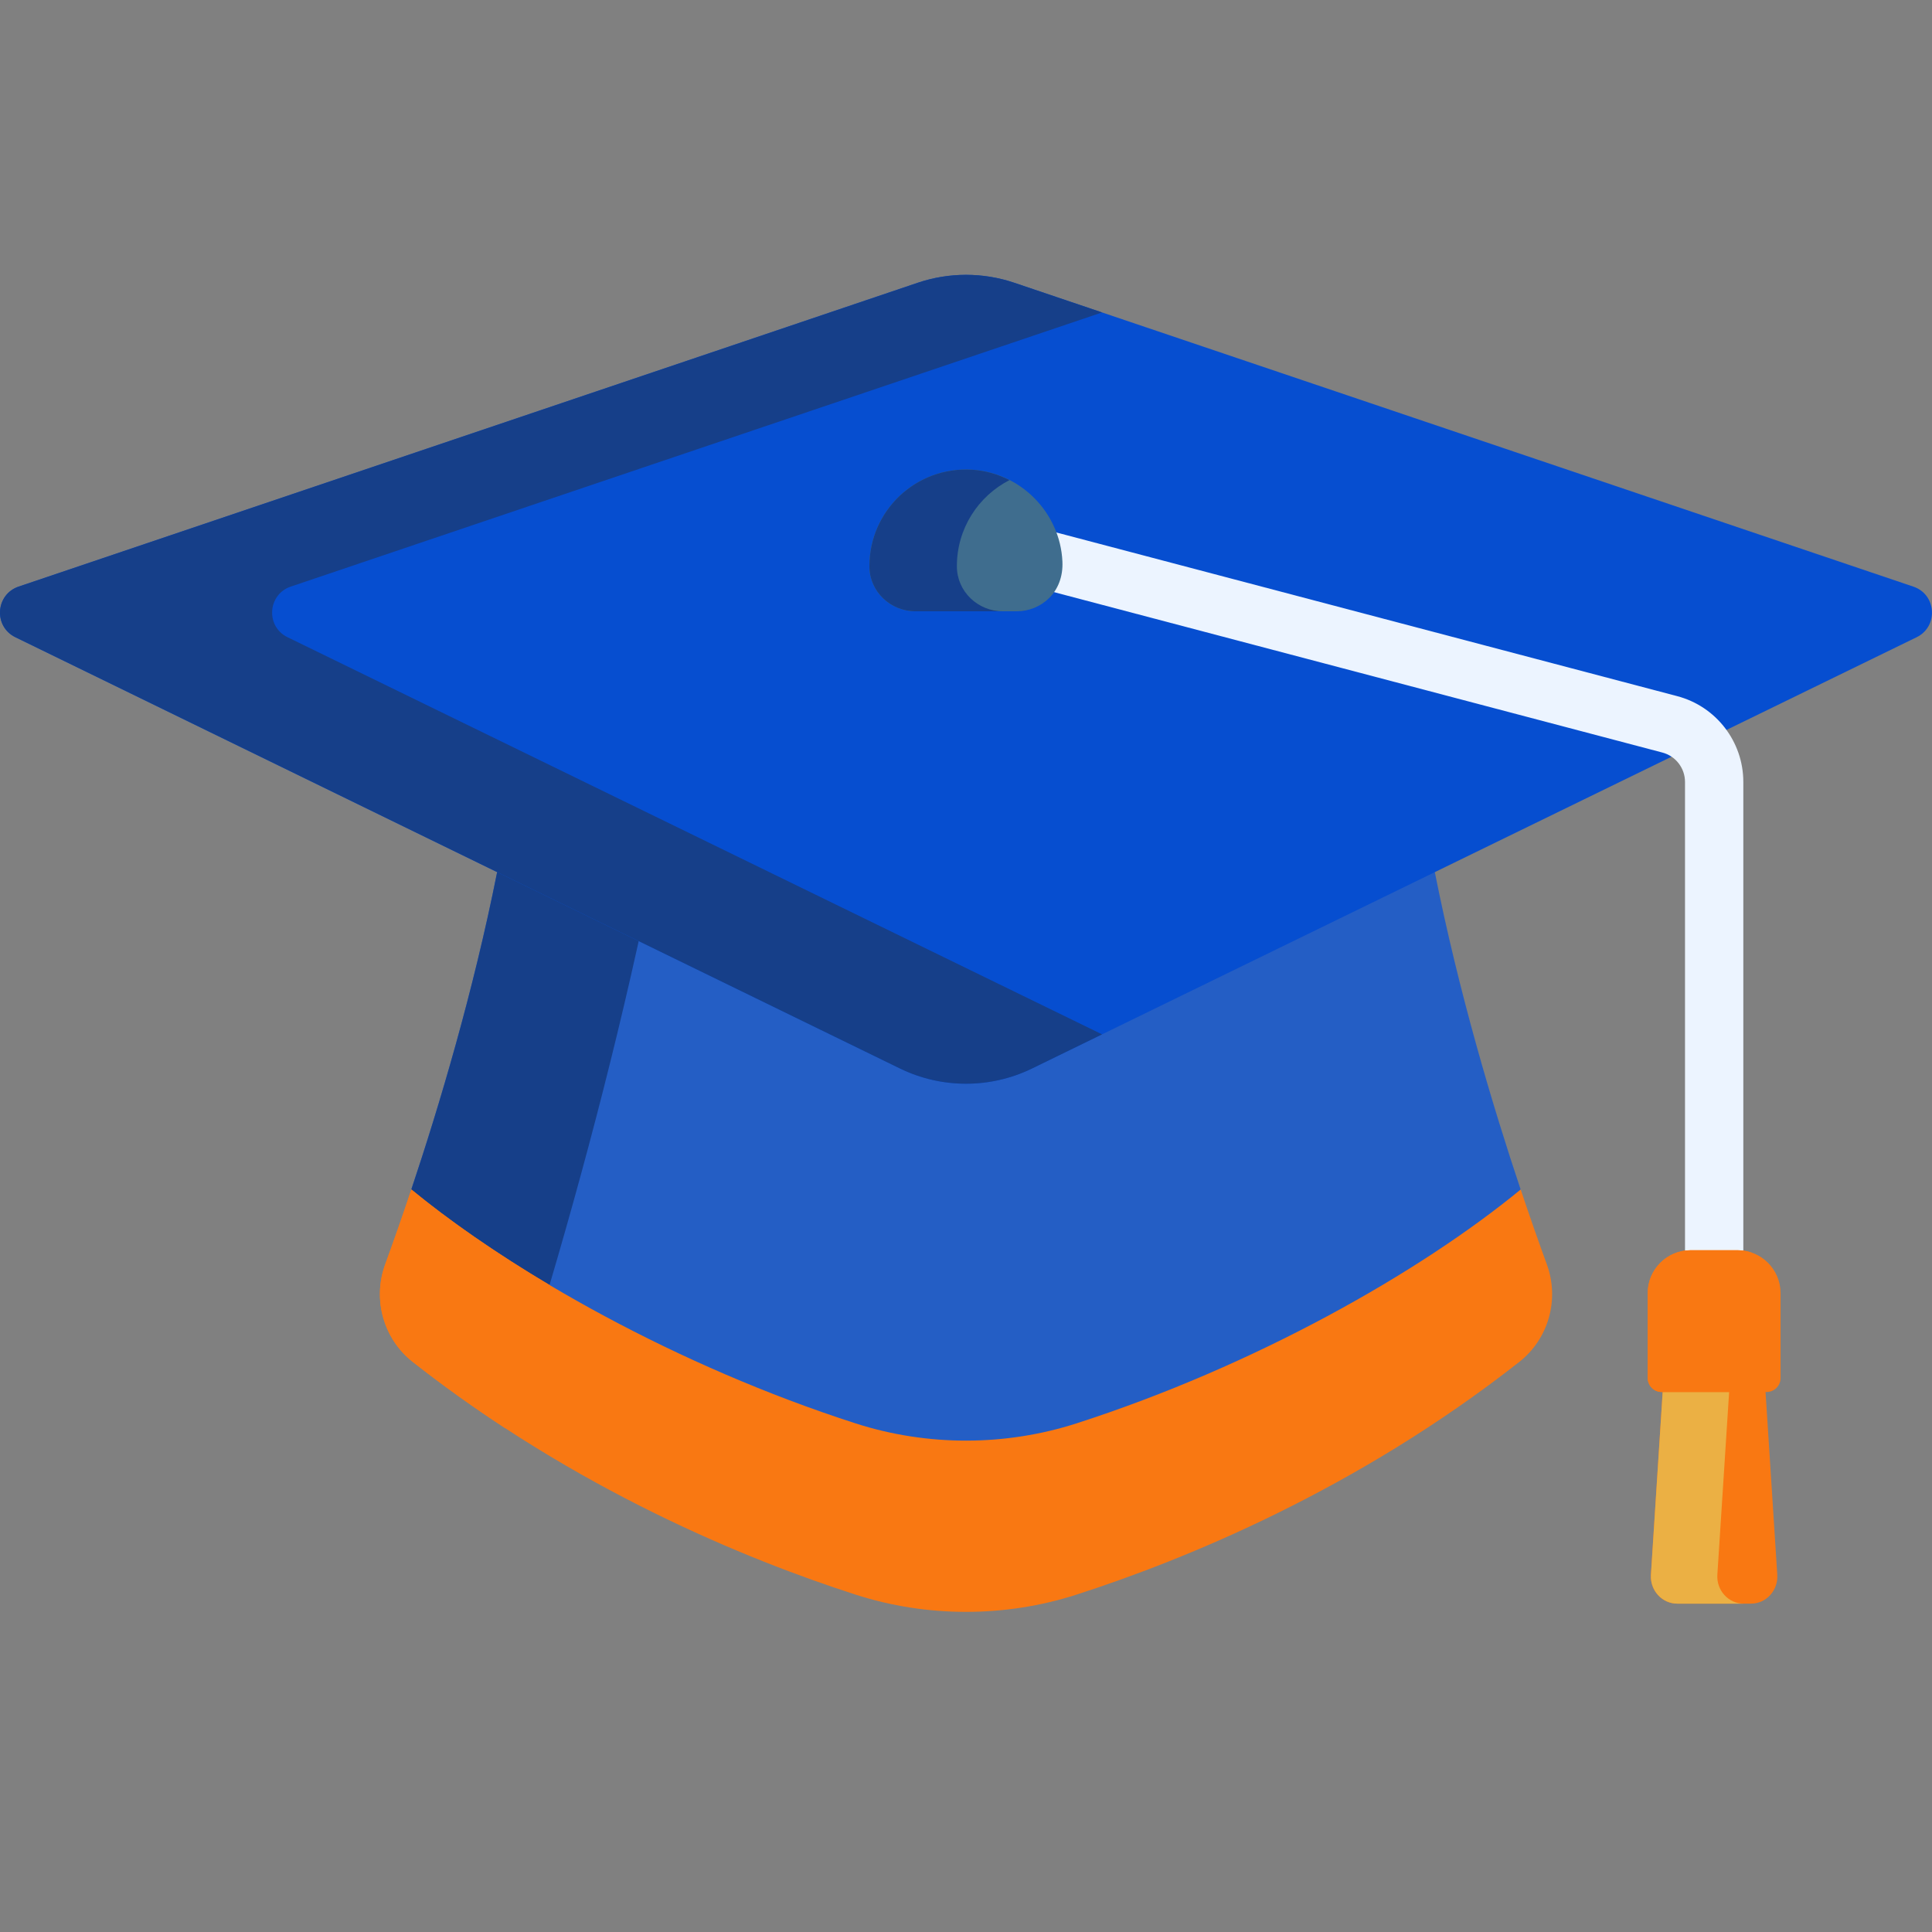
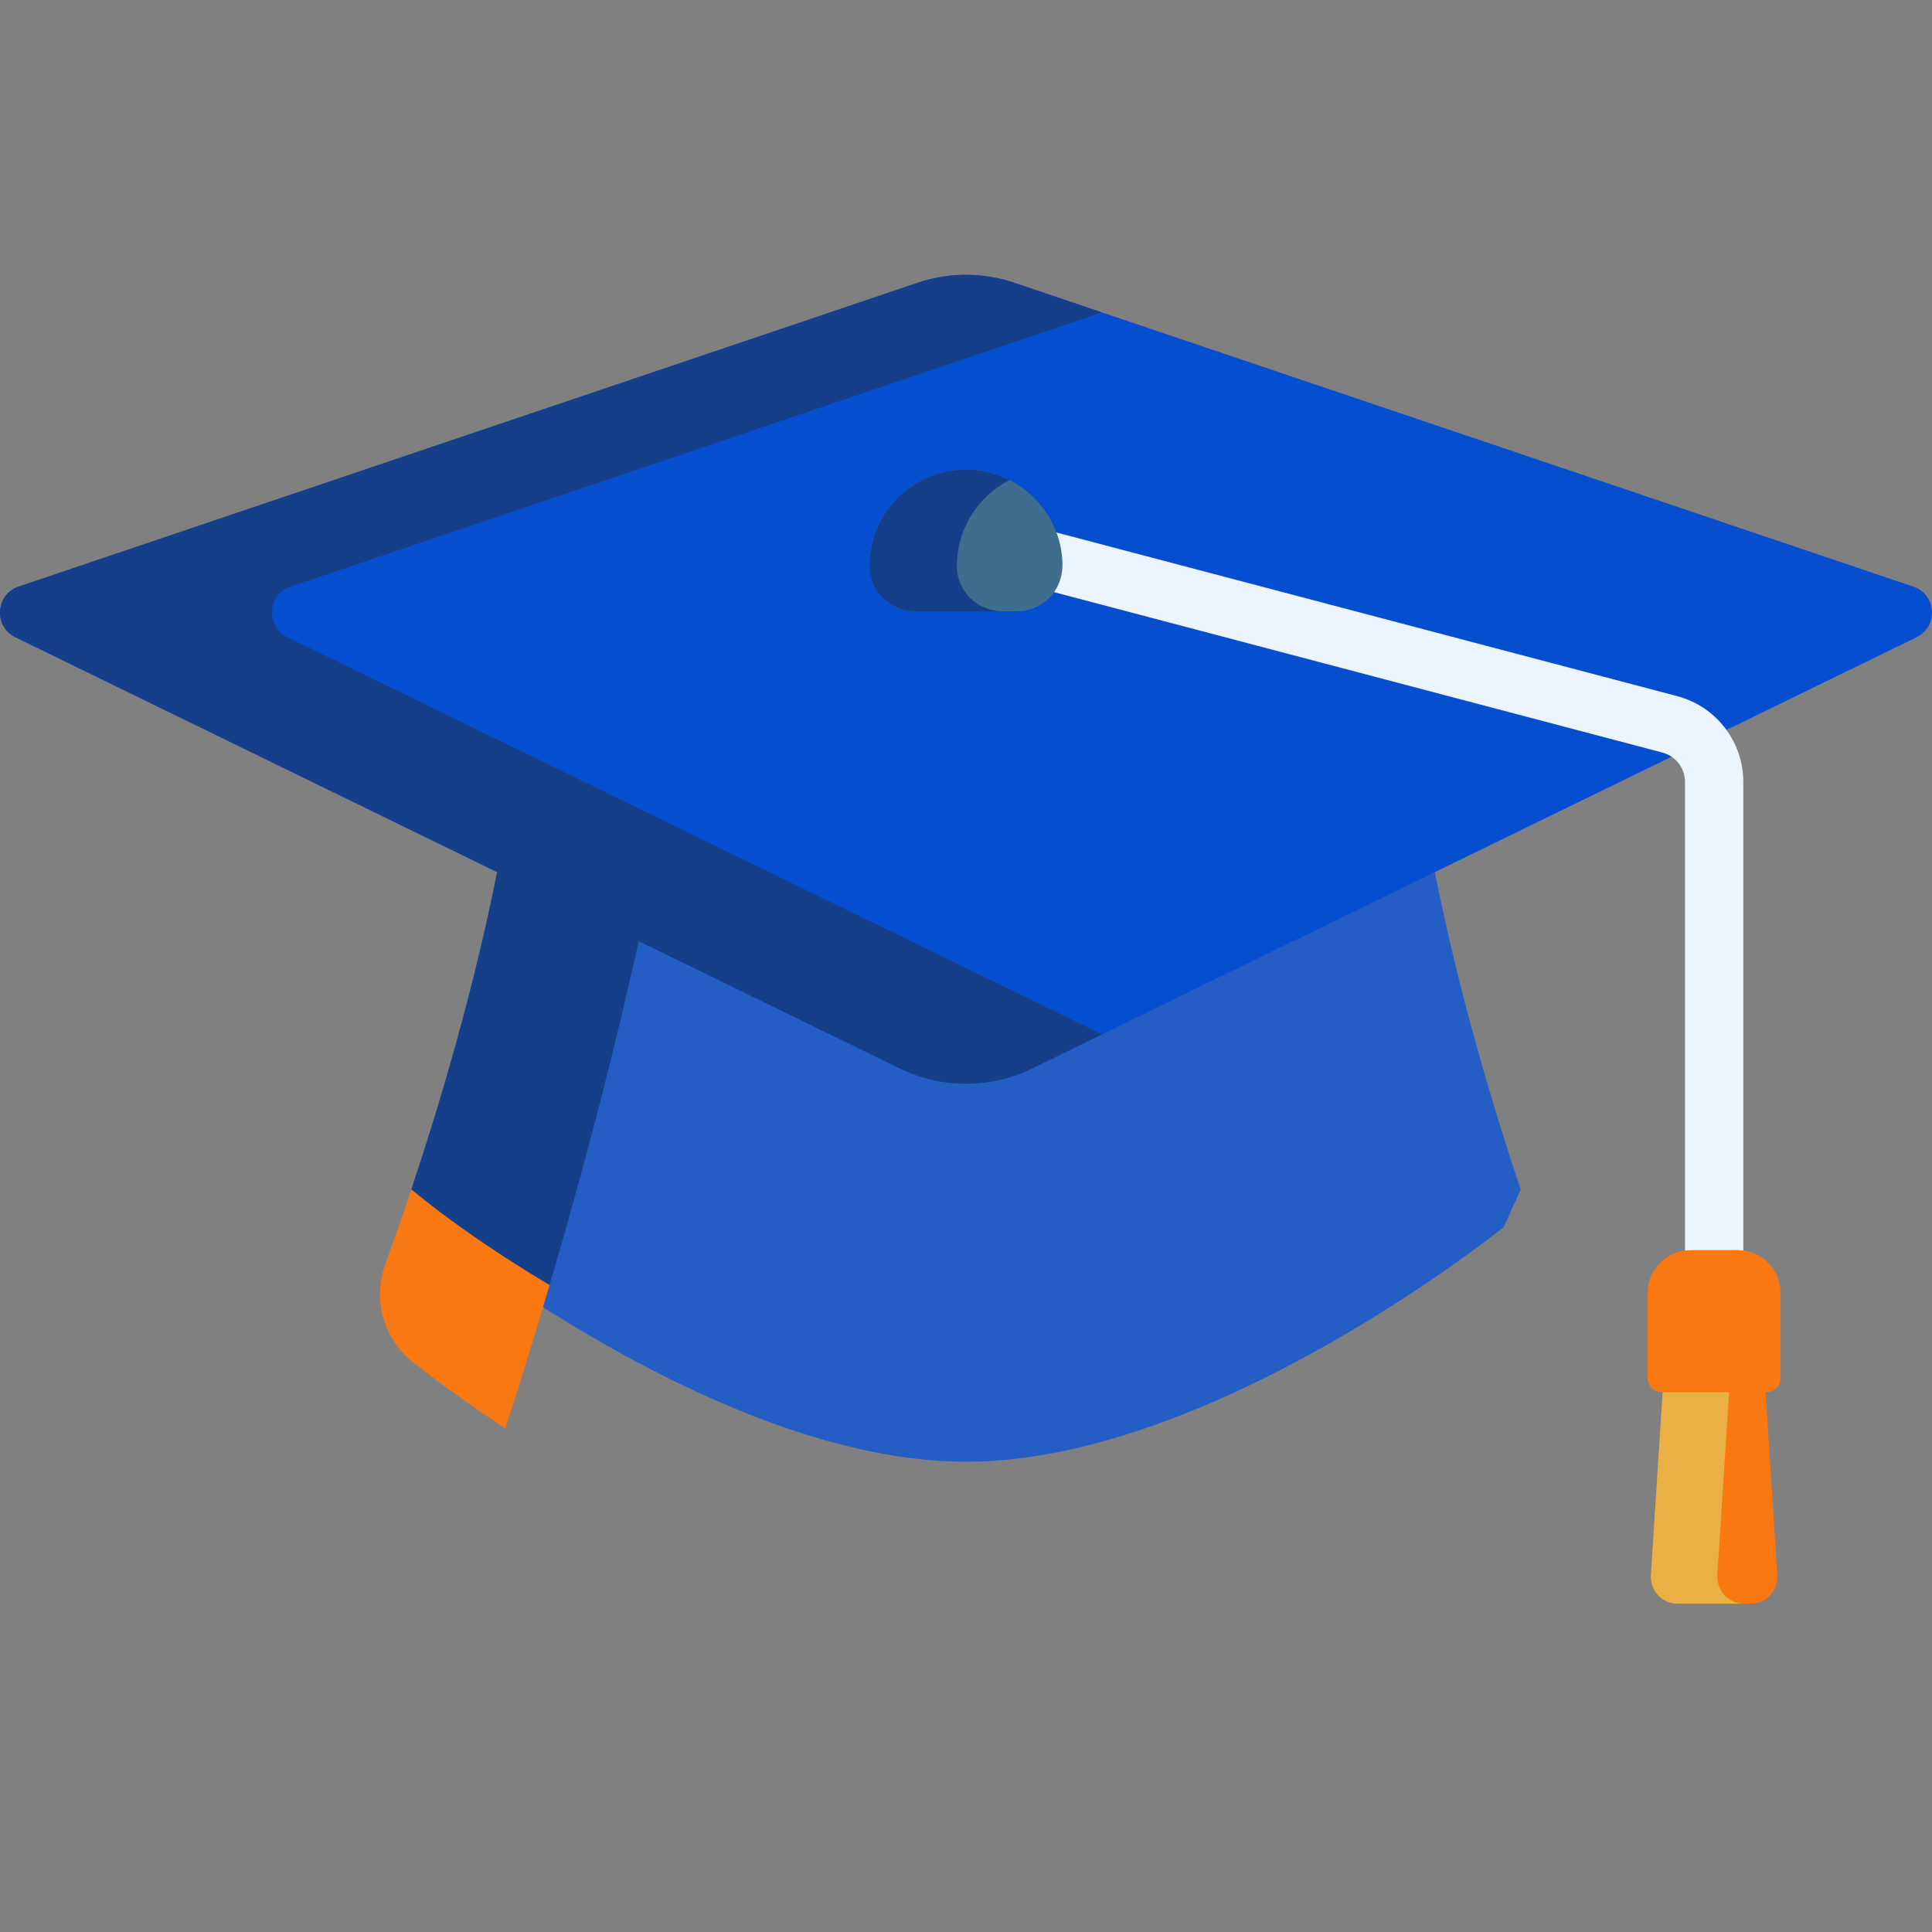
<svg xmlns="http://www.w3.org/2000/svg" width="50" height="50" viewBox="0 0 50 50" fill="none">
  <rect x="0" y="0" width="50" height="50" fill="#808080" stroke="none" />
  <path d="M10.645 30.784L11.116 31.758C11.116 31.758 18.594 37.83 24.999 37.83C31.405 37.83 38.916 31.758 38.916 31.758L39.354 30.784H39.354C38.635 28.635 37.752 25.686 37.133 22.57L35.764 21.801H14.034L12.866 22.57C12.246 25.686 11.363 28.635 10.645 30.784H10.645Z" fill="#245EC5" />
  <path d="M16.996 22.131L17.498 21.801H14.034L12.866 22.57C12.246 25.686 11.363 28.635 10.645 30.784H10.645L11.116 31.758C11.116 31.758 12.267 32.692 14.052 33.828C15.099 30.333 16.166 26.307 16.996 22.131Z" fill="#163F89" />
  <path d="M49.518 15.182L26.249 7.318C25.439 7.045 24.561 7.045 23.751 7.318L0.482 15.182C-0.118 15.385 -0.171 16.214 0.399 16.492L23.29 27.652C24.369 28.179 25.631 28.179 26.71 27.652L49.601 16.492C50.171 16.214 50.118 15.385 49.518 15.182Z" fill="#064ED0" />
  <path d="M7.441 16.491C6.871 16.214 6.924 15.385 7.525 15.181L28.521 8.086L26.249 7.318C25.439 7.044 24.561 7.044 23.751 7.318L0.482 15.181C-0.118 15.385 -0.171 16.214 0.399 16.491L23.29 27.652C24.369 28.178 25.631 28.178 26.71 27.652L28.521 26.769L7.441 16.491Z" fill="#163F89" />
  <path d="M44.362 34.946C43.945 34.946 43.608 34.608 43.608 34.191V20.237C43.608 19.879 43.366 19.565 43.019 19.475L25.99 14.985C25.587 14.879 25.347 14.466 25.453 14.063C25.559 13.66 25.972 13.419 26.375 13.526L43.402 18.015C44.411 18.279 45.117 19.192 45.117 20.237V34.191C45.117 34.608 44.779 34.946 44.362 34.946Z" fill="#ECF4FF" />
  <path d="M45.682 35.868H43.04L42.726 40.754C42.7 41.159 43.012 41.502 43.407 41.502H45.316C45.71 41.502 46.022 41.159 45.996 40.754L45.682 35.868Z" fill="#F97812" />
  <path d="M44.445 40.754L44.76 35.868H43.04L42.726 40.754C42.7 41.159 43.012 41.502 43.407 41.502H45.126C44.732 41.502 44.419 41.159 44.445 40.754Z" fill="#EBB044" />
  <path d="M44.973 32.356H43.75C43.141 32.356 42.643 32.855 42.643 33.464V35.663C42.643 35.863 42.805 36.025 43.005 36.025H45.719C45.919 36.025 46.081 35.863 46.081 35.663V33.464C46.081 32.855 45.583 32.356 44.973 32.356Z" fill="#F97812" />
  <path d="M44.588 35.663V33.464C44.588 32.981 44.901 32.569 45.334 32.419C45.221 32.379 45.1 32.356 44.973 32.356H43.75C43.141 32.356 42.643 32.855 42.643 33.464V35.663C42.643 35.863 42.805 36.025 43.005 36.025H44.95C44.75 36.025 44.588 35.863 44.588 35.663Z" fill="#F97812" />
-   <path d="M25.155 12.156C23.704 12.068 22.5 13.218 22.5 14.65V14.663C22.503 15.307 23.043 15.82 23.687 15.82H26.312C26.934 15.82 27.534 15.338 27.495 14.528C27.435 13.267 26.415 12.232 25.155 12.156Z" fill="#3F6D8E" />
+   <path d="M25.155 12.156C23.704 12.068 22.5 13.218 22.5 14.65C22.503 15.307 23.043 15.82 23.687 15.82H26.312C26.934 15.82 27.534 15.338 27.495 14.528C27.435 13.267 26.415 12.232 25.155 12.156Z" fill="#3F6D8E" />
  <path d="M24.764 14.663C24.764 14.659 24.764 14.654 24.764 14.65C24.764 13.679 25.318 12.838 26.126 12.425C25.83 12.273 25.502 12.177 25.155 12.156C23.704 12.068 22.5 13.218 22.5 14.65V14.663C22.503 15.307 23.043 15.82 23.687 15.82H25.95C25.306 15.82 24.767 15.307 24.764 14.663Z" fill="#163F89" />
-   <path d="M39.355 30.784C36.733 32.939 32.468 35.352 27.862 36.836C26.036 37.425 24.012 37.44 22.139 36.836C17.543 35.355 13.28 32.948 10.646 30.784C10.394 31.537 10.162 32.192 9.969 32.721C9.637 33.629 9.923 34.65 10.683 35.247C14.895 38.557 19.34 40.366 22.139 41.268C23.064 41.566 24.029 41.715 25 41.715C25.972 41.715 26.937 41.566 27.862 41.268C30.661 40.366 35.106 38.557 39.318 35.247C40.078 34.65 40.364 33.629 40.032 32.721C39.839 32.192 39.607 31.537 39.355 30.784Z" fill="#F97812" />
  <path d="M14.224 33.257C12.848 32.439 11.633 31.595 10.646 30.784C10.394 31.537 10.162 32.192 9.969 32.721C9.637 33.629 9.923 34.65 10.683 35.247C11.477 35.871 12.28 36.442 13.078 36.964C13.451 35.811 13.837 34.569 14.224 33.257Z" fill="#F97812" />
</svg>